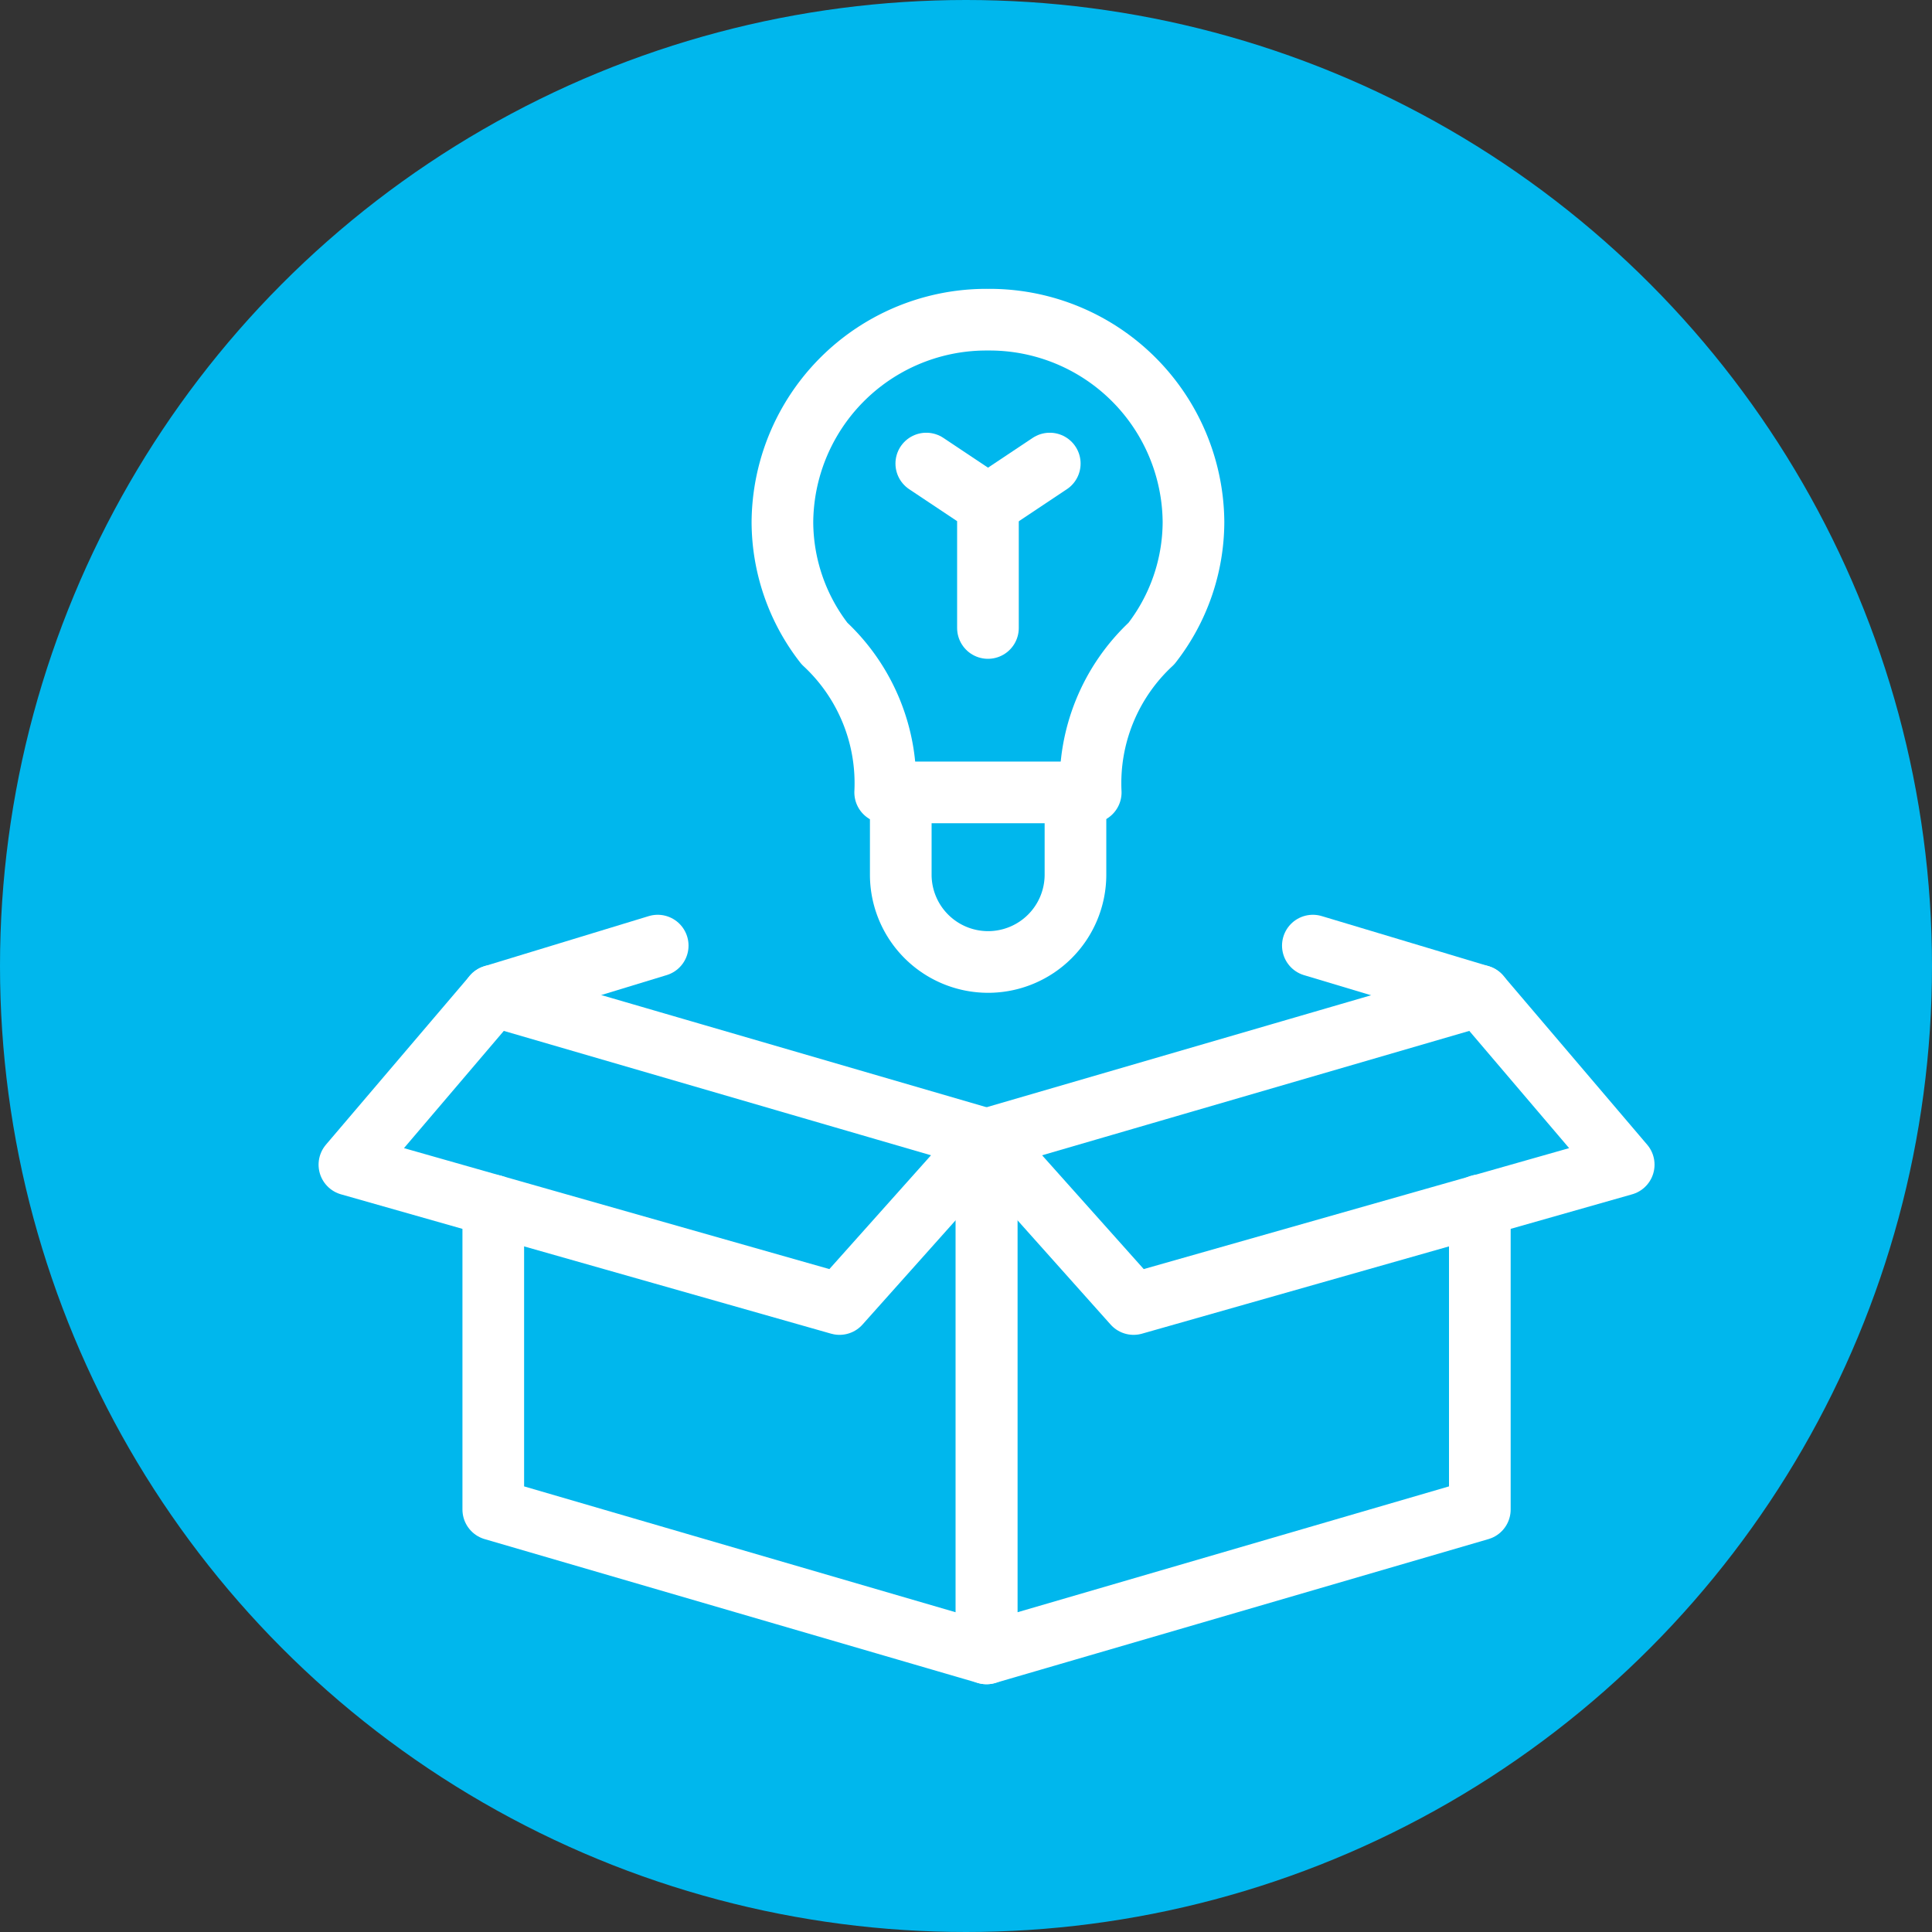
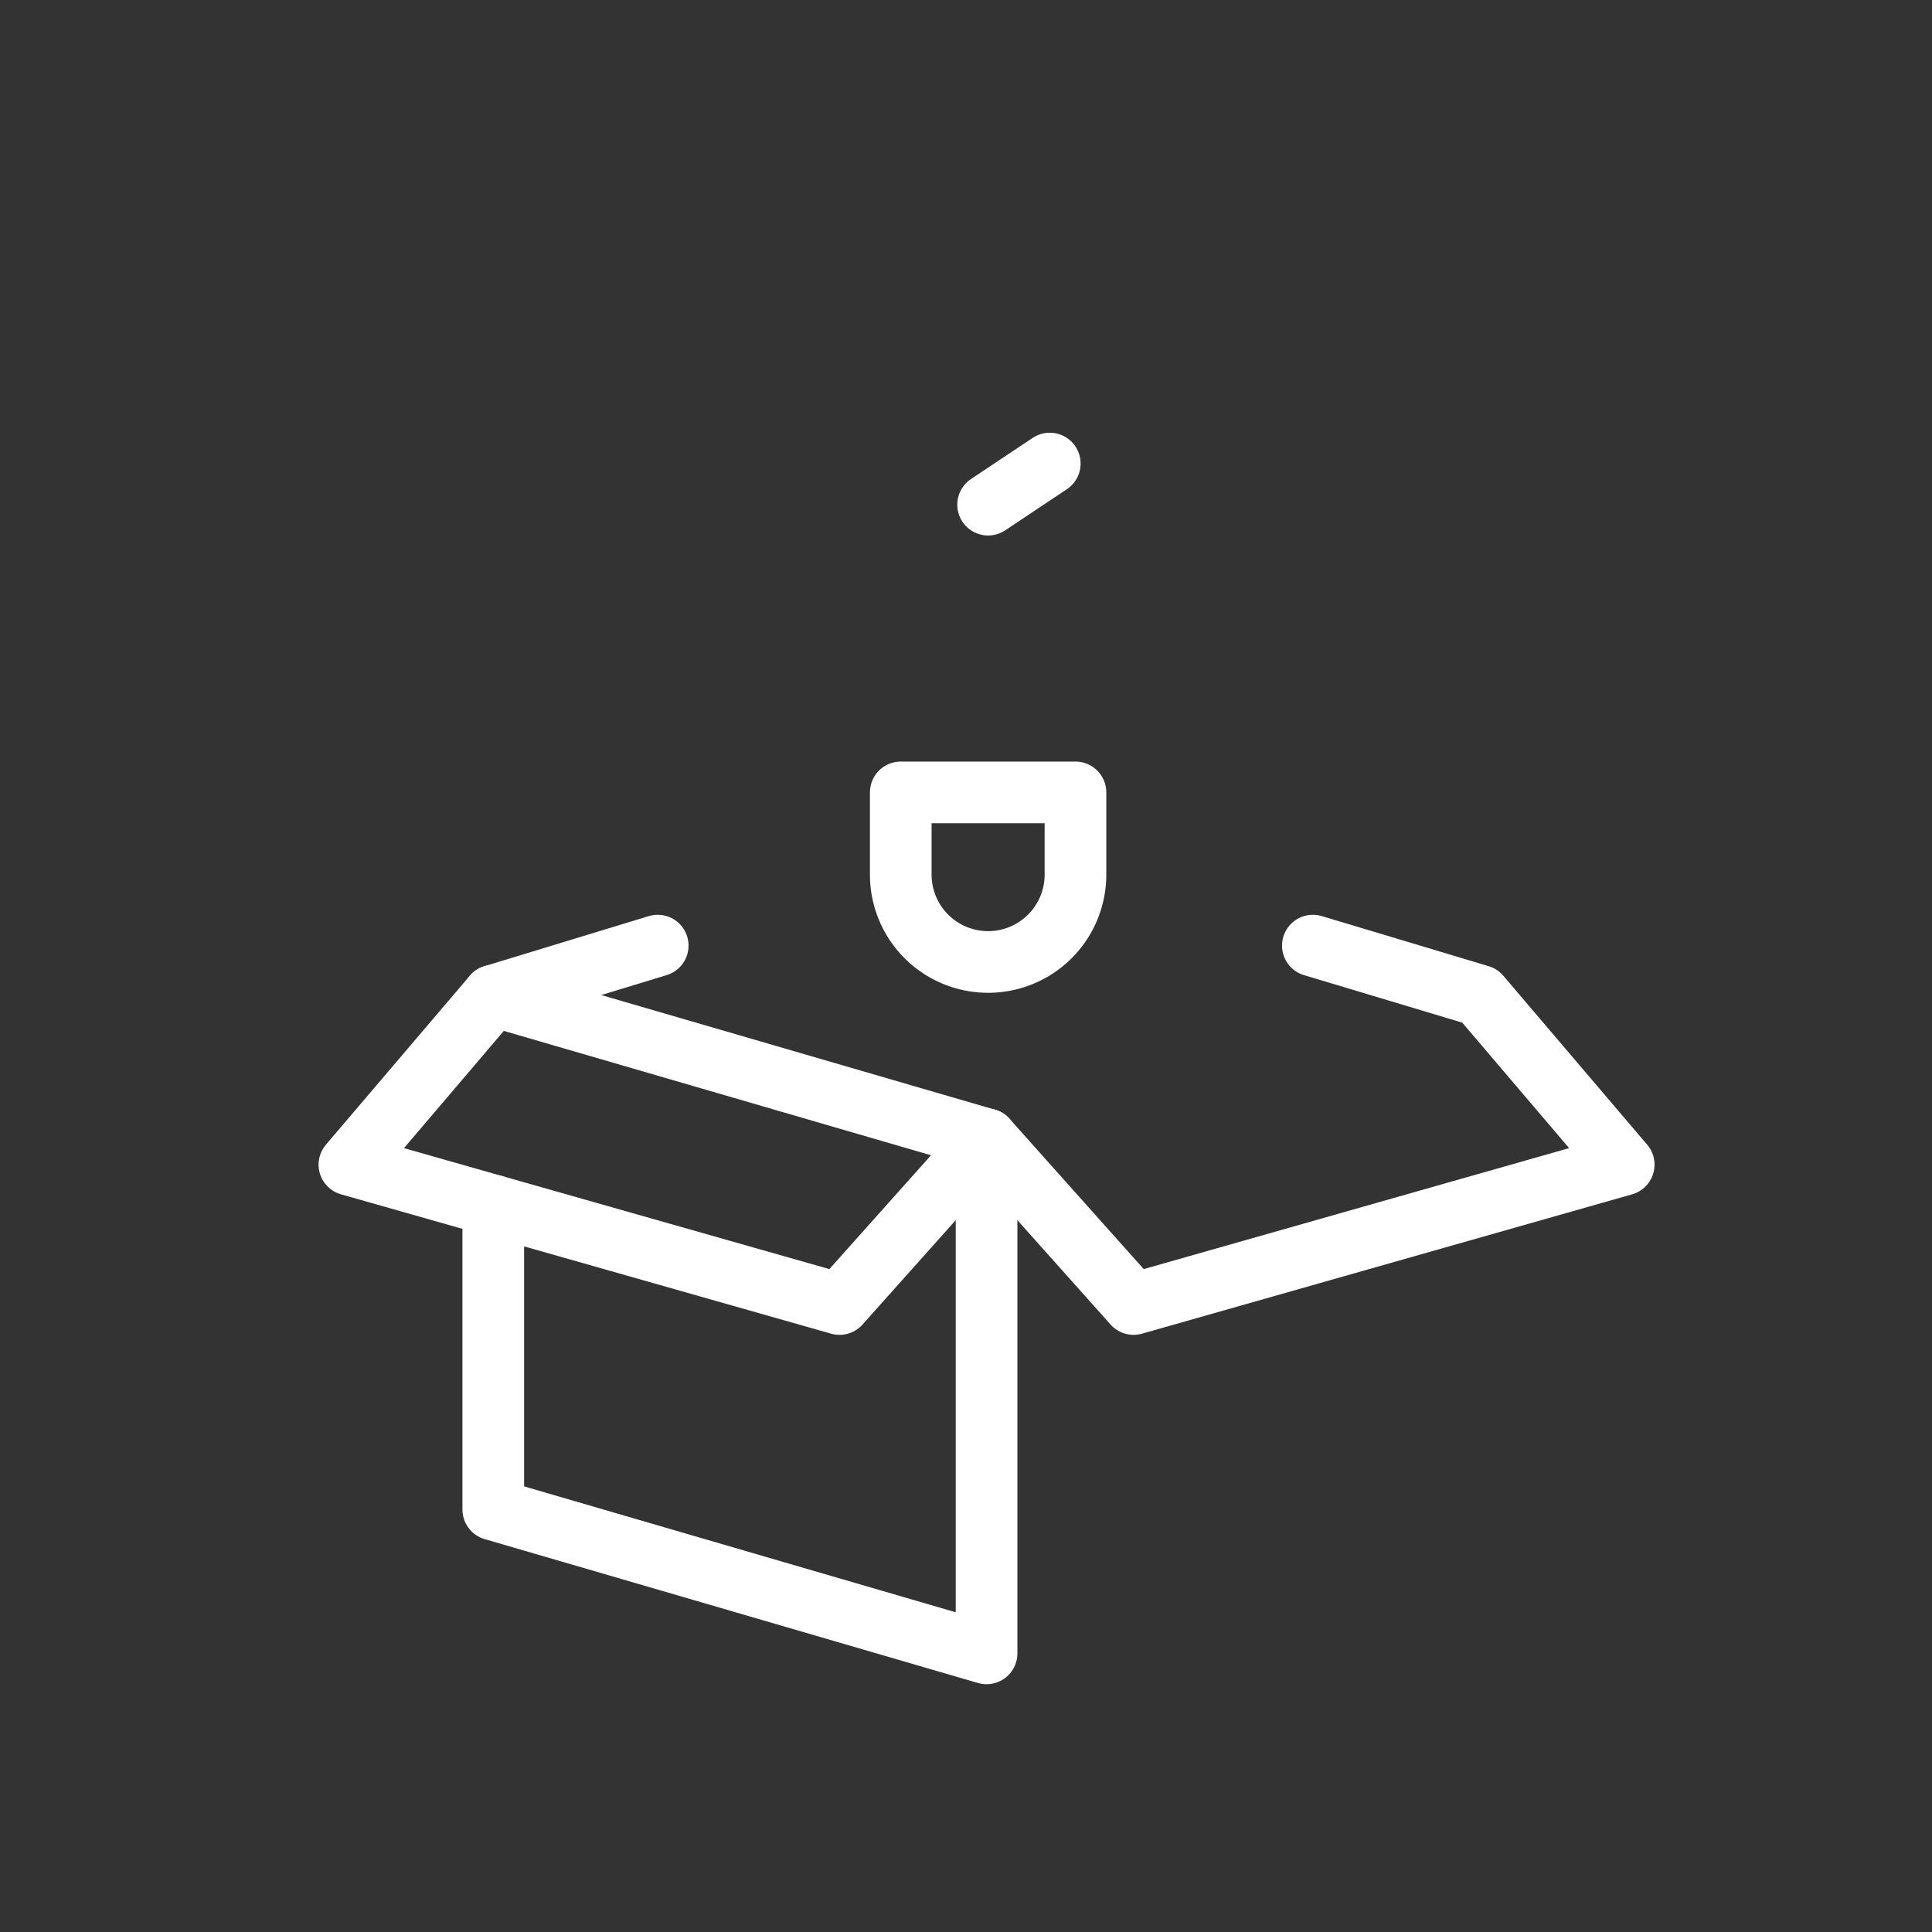
<svg xmlns="http://www.w3.org/2000/svg" width="47" height="47" viewBox="0 0 47 47">
  <rect x="0" y="0" width="47" height="47" fill="#333333" stroke="none" />
  <g id="Out-of-the-Box" transform="translate(-8058.598 20768.357)">
    <g id="Group_883" data-name="Group 883" transform="translate(7057.598 -21553.357)">
-       <circle id="Ellipse_79" data-name="Ellipse 79" cx="23.5" cy="23.5" r="23.5" transform="translate(1001 785)" fill="#00b7ed" />
-     </g>
+       </g>
    <g id="Group_10111" data-name="Group 10111" transform="translate(7996.098 -16791.58)">
-       <path id="Path_10520" data-name="Path 10520" d="M137,113.67v7.4l-12,3.5V112.065l12-3.494" transform="translate(-38.5 -4061.125)" fill="none" stroke="#fff" stroke-linecap="round" stroke-linejoin="round" stroke-width="1.5" />
      <path id="Path_10521" data-name="Path 10521" d="M125,103.534l3.577,4.006,11.923-3.39-3.5-4.11-4.062-1.219" transform="translate(-38.5 -4052.594)" fill="none" stroke="#fff" stroke-linecap="round" stroke-linejoin="round" stroke-width="1.5" />
      <path id="Path_10522" data-name="Path 10522" d="M29,113.676v7.394l12,3.5V112.065l-12-3.494" transform="translate(45.5 -4061.125)" fill="none" stroke="#fff" stroke-linecap="round" stroke-linejoin="round" stroke-width="1.5" />
      <path id="Path_10523" data-name="Path 10523" d="M16.5,103.534l-3.577,4.006L1,104.15l3.5-4.11,4-1.219" transform="translate(70 -4052.594)" fill="none" stroke="#fff" stroke-linecap="round" stroke-linejoin="round" stroke-width="1.5" />
-       <path id="Path_10524" data-name="Path 10524" d="M87.8,12.5a4.635,4.635,0,0,0-1.477-3.622A4.831,4.831,0,0,1,85.3,5.924,4.962,4.962,0,0,1,90.3,1h0a4.962,4.962,0,0,1,5,4.924,4.831,4.831,0,0,1-1.023,2.954A4.635,4.635,0,0,0,92.8,12.5" transform="translate(-3.766 -3970)" fill="none" stroke="#fff" stroke-linecap="round" stroke-linejoin="round" stroke-width="1.5" />
-       <path id="Path_10525" data-name="Path 10525" d="M114.8,49V46l-1.5-1" transform="translate(-28.266 -4010.5)" fill="none" stroke="#fff" stroke-linecap="round" stroke-linejoin="round" stroke-width="1.5" />
      <line id="Line_165" data-name="Line 165" x1="1.5" y2="1" transform="translate(86.538 -3965.5)" fill="none" stroke="#fff" stroke-linecap="round" stroke-linejoin="round" stroke-width="1.5" />
      <path id="Rectangle_10387" data-name="Rectangle 10387" d="M0,0H4.25a0,0,0,0,1,0,0V2A2.125,2.125,0,0,1,2.125,4.125h0A2.125,2.125,0,0,1,0,2V0A0,0,0,0,1,0,0Z" transform="translate(84.413 -3957.5)" fill="none" stroke="#fff" stroke-linecap="round" stroke-linejoin="round" stroke-width="1.5" />
    </g>
  </g>
</svg>